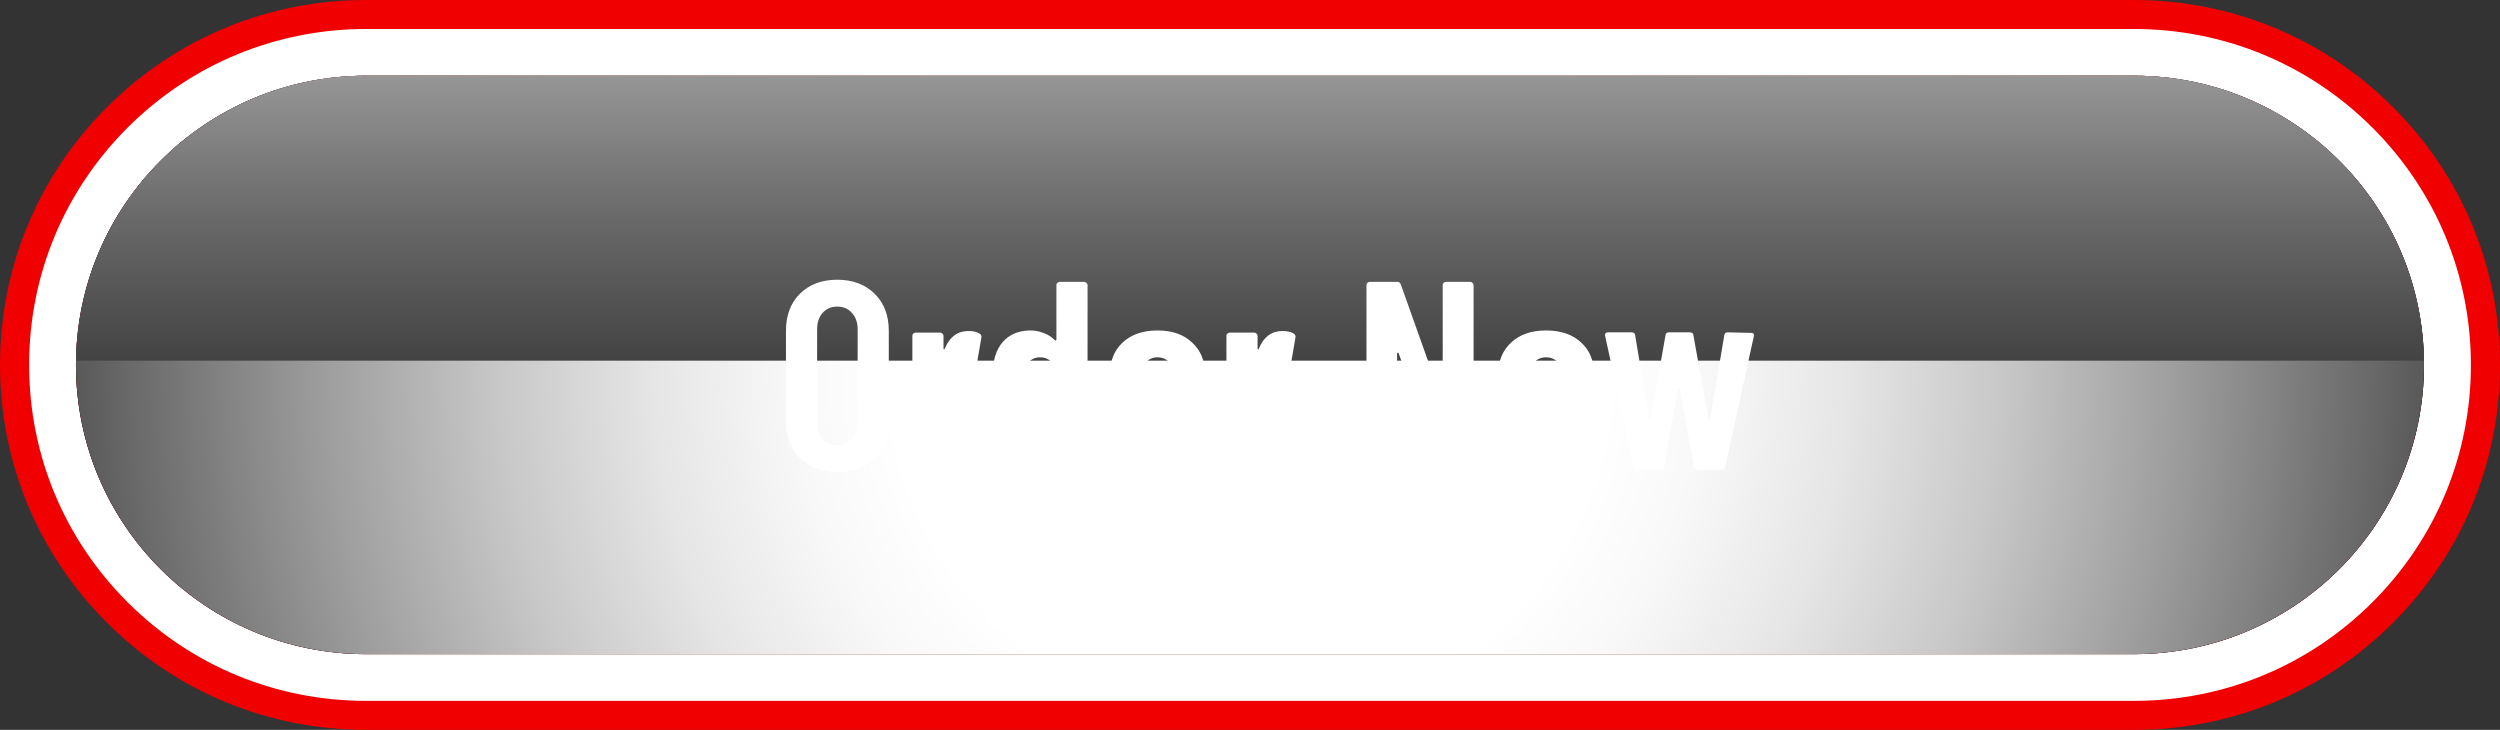
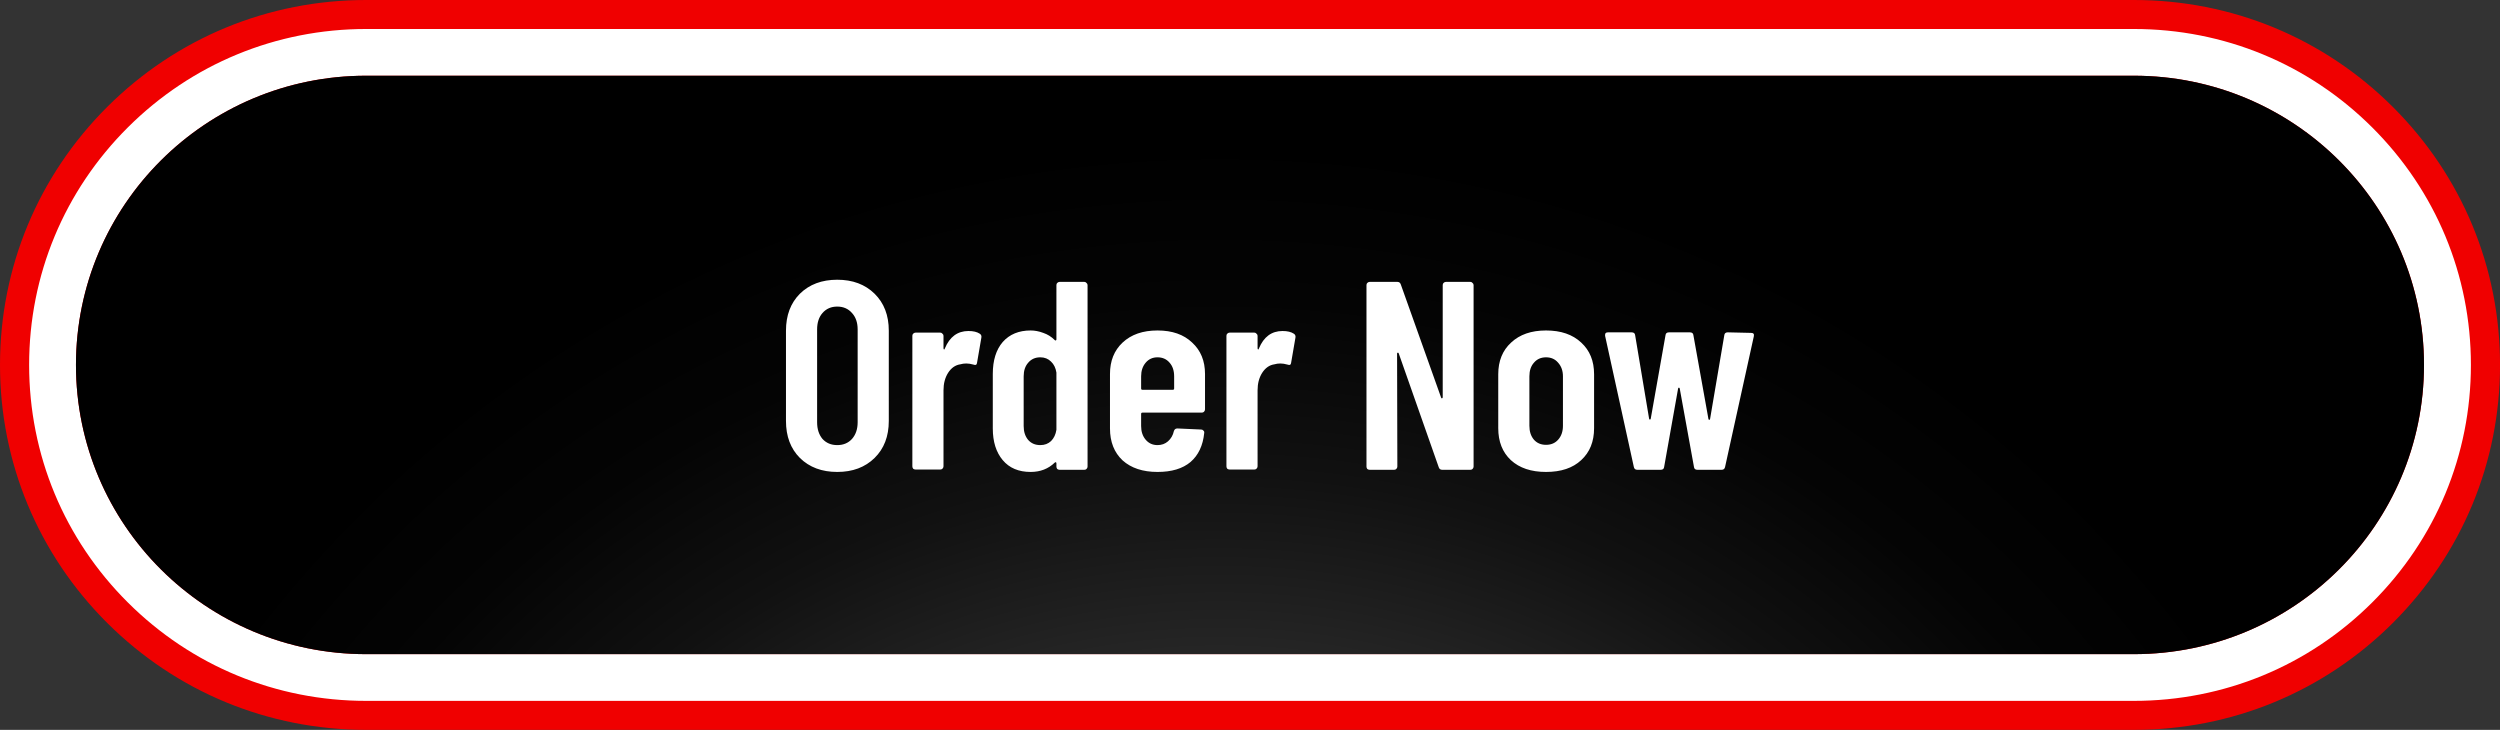
<svg xmlns="http://www.w3.org/2000/svg" width="298" height="87" viewBox="0 0 298 87" fill="none">
  <rect x="0" y="0" width="298" height="87" fill="#333333" stroke="none" />
  <g clip-path="url(#clip0_2647_2)">
    <path d="M254.353 85.27H43.648C32.075 85.27 21.587 80.586 14.009 73.034C6.431 65.481 1.736 55.033 1.736 43.5C1.736 31.967 6.436 21.514 14.014 13.962C21.592 6.409 32.075 1.73 43.648 1.73H254.348C265.921 1.73 276.409 6.414 283.987 13.966C291.565 21.519 296.264 31.971 296.264 43.505C296.264 55.038 291.565 65.49 283.987 73.043C276.409 80.595 265.921 85.279 254.348 85.279L254.353 85.27Z" fill="white" />
    <path d="M254.352 87H43.652C31.99 87 21.034 82.477 12.786 74.261C4.543 66.042 0 55.118 0 43.5C0 31.882 4.543 20.958 12.786 12.739C21.029 4.523 31.99 0 43.652 0H254.352C266.014 0 276.971 4.523 285.218 12.739C293.461 20.954 298.004 31.878 298.004 43.5C298.004 55.122 293.461 66.042 285.218 74.261C276.975 82.481 266.014 87 254.352 87ZM43.652 3.456C32.919 3.456 22.828 7.624 15.241 15.185C7.649 22.751 3.472 32.803 3.472 43.5C3.472 54.197 7.649 64.254 15.241 71.815C22.828 79.381 32.919 83.544 43.652 83.544H254.352C265.086 83.544 275.176 79.381 282.763 71.815C290.355 64.254 294.532 54.197 294.532 43.5C294.532 32.803 290.355 22.751 282.763 15.185C275.176 7.619 265.086 3.456 254.352 3.456H43.652Z" fill="#F00000" />
    <path d="M254.352 77.975H43.647C24.541 77.975 9.055 62.541 9.055 43.5C9.055 24.459 24.541 9.025 43.647 9.025H254.347C273.453 9.025 288.94 24.459 288.94 43.5C288.94 62.541 273.453 77.975 254.347 77.975H254.352Z" fill="#F00000" />
    <path style="mix-blend-mode:color-dodge" d="M254.352 77.975H43.647C24.541 77.975 9.055 62.541 9.055 43.5C9.055 24.459 24.541 9.025 43.647 9.025H254.347C273.453 9.025 288.94 24.459 288.94 43.5C288.94 62.541 273.453 77.975 254.347 77.975H254.352Z" fill="url(#paint0_radial_2647_2)" />
-     <path style="mix-blend-mode:color-burn" d="M254.352 77.975H43.647C24.541 77.975 9.055 62.541 9.055 43.5C9.055 24.459 24.541 9.025 43.647 9.025H254.347C273.453 9.025 288.94 24.459 288.94 43.5C288.94 62.541 273.453 77.975 254.347 77.975H254.352Z" fill="url(#paint1_radial_2647_2)" />
-     <path style="mix-blend-mode:screen" d="M288.918 42.989C288.641 24.187 273.284 9.025 254.352 9.025H43.648C24.716 9.025 9.359 24.187 9.082 42.989H288.918Z" fill="url(#paint2_linear_2647_2)" />
  </g>
  <path d="M99.8 56.256C97.965 56.256 96.482 55.701 95.352 54.592C94.242 53.483 93.688 52.011 93.688 50.176V39.424C93.688 37.589 94.242 36.117 95.352 35.008C96.482 33.899 97.965 33.344 99.8 33.344C101.634 33.344 103.117 33.899 104.248 35.008C105.378 36.117 105.944 37.589 105.944 39.424V50.176C105.944 52.011 105.378 53.483 104.248 54.592C103.117 55.701 101.634 56.256 99.8 56.256ZM99.8 53.056C100.525 53.056 101.112 52.811 101.56 52.32C102.008 51.808 102.232 51.147 102.232 50.336V39.264C102.232 38.453 102.008 37.803 101.56 37.312C101.112 36.8 100.525 36.544 99.8 36.544C99.074 36.544 98.488 36.8 98.04 37.312C97.613 37.803 97.4 38.453 97.4 39.264V50.336C97.4 51.147 97.613 51.808 98.04 52.32C98.488 52.811 99.074 53.056 99.8 53.056ZM115.441 39.456C116.017 39.456 116.465 39.563 116.785 39.776C116.956 39.883 117.02 40.043 116.977 40.256L116.465 43.232C116.444 43.488 116.295 43.563 116.017 43.456C115.719 43.371 115.441 43.328 115.185 43.328C114.929 43.328 114.695 43.36 114.481 43.424C113.884 43.509 113.393 43.851 113.009 44.448C112.647 45.024 112.465 45.717 112.465 46.528V55.584C112.465 55.691 112.423 55.787 112.337 55.872C112.273 55.936 112.188 55.968 112.081 55.968H109.137C109.031 55.968 108.935 55.936 108.849 55.872C108.785 55.787 108.753 55.691 108.753 55.584V40.032C108.753 39.925 108.785 39.84 108.849 39.776C108.935 39.691 109.031 39.648 109.137 39.648H112.081C112.188 39.648 112.273 39.691 112.337 39.776C112.423 39.84 112.465 39.925 112.465 40.032V41.504C112.465 41.589 112.487 41.643 112.529 41.664C112.572 41.664 112.604 41.621 112.625 41.536C113.201 40.149 114.14 39.456 115.441 39.456ZM125.925 33.984C125.925 33.877 125.957 33.792 126.021 33.728C126.106 33.643 126.202 33.6 126.309 33.6H129.253C129.36 33.6 129.445 33.643 129.509 33.728C129.594 33.792 129.637 33.877 129.637 33.984V55.616C129.637 55.723 129.594 55.819 129.509 55.904C129.445 55.968 129.36 56 129.253 56H126.309C126.202 56 126.106 55.968 126.021 55.904C125.957 55.819 125.925 55.723 125.925 55.616V55.232C125.925 55.168 125.904 55.125 125.861 55.104C125.818 55.083 125.776 55.093 125.733 55.136C124.965 55.883 124.005 56.256 122.853 56.256C121.424 56.256 120.314 55.787 119.525 54.848C118.736 53.909 118.341 52.651 118.341 51.072V44.576C118.341 42.955 118.736 41.685 119.525 40.768C120.336 39.851 121.445 39.392 122.853 39.392C123.344 39.392 123.845 39.488 124.357 39.68C124.869 39.851 125.328 40.139 125.733 40.544C125.776 40.587 125.818 40.597 125.861 40.576C125.904 40.555 125.925 40.512 125.925 40.448V33.984ZM124.005 53.056C124.517 53.056 124.944 52.896 125.285 52.576C125.626 52.235 125.84 51.787 125.925 51.232V44.416C125.84 43.861 125.626 43.424 125.285 43.104C124.944 42.763 124.517 42.592 124.005 42.592C123.408 42.592 122.928 42.805 122.565 43.232C122.202 43.637 122.021 44.181 122.021 44.864V50.784C122.021 51.467 122.202 52.021 122.565 52.448C122.928 52.853 123.408 53.056 124.005 53.056ZM143.638 48.8C143.638 48.907 143.595 49.003 143.51 49.088C143.446 49.152 143.36 49.184 143.254 49.184H136.182C136.075 49.184 136.022 49.237 136.022 49.344V50.784C136.022 51.445 136.203 51.989 136.566 52.416C136.928 52.843 137.398 53.056 137.974 53.056C138.464 53.056 138.88 52.907 139.222 52.608C139.584 52.288 139.819 51.883 139.926 51.392C139.99 51.179 140.128 51.072 140.342 51.072L143.19 51.2C143.296 51.2 143.382 51.243 143.446 51.328C143.531 51.392 143.563 51.488 143.542 51.616C143.392 53.109 142.848 54.261 141.91 55.072C140.971 55.861 139.659 56.256 137.974 56.256C136.224 56.256 134.838 55.797 133.814 54.88C132.811 53.941 132.31 52.672 132.31 51.072V44.576C132.31 43.019 132.811 41.771 133.814 40.832C134.838 39.872 136.224 39.392 137.974 39.392C139.723 39.392 141.099 39.872 142.102 40.832C143.126 41.771 143.638 43.019 143.638 44.576V48.8ZM137.974 42.592C137.398 42.592 136.928 42.805 136.566 43.232C136.203 43.659 136.022 44.203 136.022 44.864V46.304C136.022 46.411 136.075 46.464 136.182 46.464H139.798C139.904 46.464 139.958 46.411 139.958 46.304V44.864C139.958 44.181 139.776 43.637 139.414 43.232C139.051 42.805 138.571 42.592 137.974 42.592ZM152.879 39.456C153.455 39.456 153.903 39.563 154.223 39.776C154.393 39.883 154.457 40.043 154.415 40.256L153.903 43.232C153.881 43.488 153.732 43.563 153.455 43.456C153.156 43.371 152.879 43.328 152.623 43.328C152.367 43.328 152.132 43.36 151.919 43.424C151.321 43.509 150.831 43.851 150.447 44.448C150.084 45.024 149.903 45.717 149.903 46.528V55.584C149.903 55.691 149.86 55.787 149.775 55.872C149.711 55.936 149.625 55.968 149.519 55.968H146.575C146.468 55.968 146.372 55.936 146.287 55.872C146.223 55.787 146.191 55.691 146.191 55.584V40.032C146.191 39.925 146.223 39.84 146.287 39.776C146.372 39.691 146.468 39.648 146.575 39.648H149.519C149.625 39.648 149.711 39.691 149.775 39.776C149.86 39.84 149.903 39.925 149.903 40.032V41.504C149.903 41.589 149.924 41.643 149.967 41.664C150.009 41.664 150.041 41.621 150.063 41.536C150.639 40.149 151.577 39.456 152.879 39.456ZM171.972 33.984C171.972 33.877 172.004 33.792 172.068 33.728C172.154 33.643 172.25 33.6 172.356 33.6H175.268C175.375 33.6 175.46 33.643 175.524 33.728C175.61 33.792 175.652 33.877 175.652 33.984V55.616C175.652 55.723 175.61 55.819 175.524 55.904C175.46 55.968 175.375 56 175.268 56H171.908C171.695 56 171.556 55.893 171.492 55.68L166.724 42.112C166.703 42.048 166.66 42.027 166.596 42.048C166.554 42.048 166.532 42.08 166.532 42.144L166.564 55.616C166.564 55.723 166.522 55.819 166.436 55.904C166.372 55.968 166.287 56 166.18 56H163.268C163.162 56 163.066 55.968 162.98 55.904C162.916 55.819 162.884 55.723 162.884 55.616V33.984C162.884 33.877 162.916 33.792 162.98 33.728C163.066 33.643 163.162 33.6 163.268 33.6H166.564C166.778 33.6 166.916 33.707 166.98 33.92L171.78 47.392C171.802 47.456 171.834 47.488 171.876 47.488C171.94 47.467 171.972 47.424 171.972 47.36V33.984ZM184.287 56.256C182.516 56.256 181.119 55.787 180.095 54.848C179.092 53.909 178.591 52.64 178.591 51.04V44.608C178.591 43.029 179.103 41.771 180.127 40.832C181.151 39.872 182.538 39.392 184.287 39.392C186.058 39.392 187.455 39.872 188.479 40.832C189.503 41.771 190.015 43.029 190.015 44.608V51.04C190.015 52.64 189.503 53.909 188.479 54.848C187.476 55.787 186.079 56.256 184.287 56.256ZM184.287 53.024C184.884 53.024 185.364 52.821 185.727 52.416C186.111 51.989 186.303 51.435 186.303 50.752V44.864C186.303 44.203 186.111 43.659 185.727 43.232C185.364 42.805 184.884 42.592 184.287 42.592C183.69 42.592 183.21 42.805 182.847 43.232C182.484 43.637 182.303 44.181 182.303 44.864V50.752C182.303 51.435 182.484 51.989 182.847 52.416C183.21 52.821 183.69 53.024 184.287 53.024ZM195.167 56C194.932 56 194.793 55.883 194.751 55.648L191.327 40.032V39.904C191.327 39.712 191.444 39.616 191.679 39.616H194.495C194.751 39.616 194.889 39.733 194.911 39.968L196.575 49.92C196.596 49.984 196.628 50.016 196.671 50.016C196.713 50.016 196.745 49.984 196.767 49.92L198.527 39.968C198.548 39.733 198.687 39.616 198.943 39.616H201.439C201.695 39.616 201.833 39.733 201.855 39.968L203.647 49.952C203.668 50.016 203.7 50.048 203.743 50.048C203.785 50.048 203.817 50.016 203.839 49.952L205.535 39.968C205.556 39.733 205.695 39.616 205.951 39.616L208.735 39.68C209.012 39.68 209.119 39.819 209.055 40.096L205.631 55.648C205.588 55.883 205.449 56 205.215 56H202.335C202.079 56 201.94 55.883 201.919 55.648L200.223 46.304C200.201 46.24 200.169 46.208 200.127 46.208C200.084 46.208 200.052 46.24 200.031 46.304L198.367 55.648C198.345 55.883 198.207 56 197.951 56H195.167Z" fill="white" />
  <defs>
    <radialGradient id="paint0_radial_2647_2" cx="0" cy="0" r="1" gradientUnits="userSpaceOnUse" gradientTransform="translate(145.402 163.338) scale(147.085 146.588)">
      <stop stop-color="#C7C7C7" />
      <stop offset="0.13" stop-color="#999999" />
      <stop offset="0.28" stop-color="#6B6B6B" />
      <stop offset="0.43" stop-color="#444444" />
      <stop offset="0.58" stop-color="#262626" />
      <stop offset="0.73" stop-color="#111111" />
      <stop offset="0.87" stop-color="#040404" />
      <stop offset="1" />
    </radialGradient>
    <radialGradient id="paint1_radial_2647_2" cx="0" cy="0" r="1" gradientUnits="userSpaceOnUse" gradientTransform="translate(148.999 43.5) scale(147.09 146.592)">
      <stop offset="0.29" stop-color="white" />
      <stop offset="0.37" stop-color="#F8F8F8" />
      <stop offset="0.48" stop-color="#E6E6E6" />
      <stop offset="0.61" stop-color="#C7C7C7" />
      <stop offset="0.75" stop-color="#9D9D9D" />
      <stop offset="0.91" stop-color="#686868" />
      <stop offset="1" stop-color="#454545" />
    </radialGradient>
    <linearGradient id="paint2_linear_2647_2" x1="149" y1="-7.201" x2="149" y2="108.51" gradientUnits="userSpaceOnUse">
      <stop stop-color="#C7C7C7" />
      <stop offset="0.13" stop-color="#999999" />
      <stop offset="0.28" stop-color="#6B6B6B" />
      <stop offset="0.43" stop-color="#444444" />
      <stop offset="0.58" stop-color="#262626" />
      <stop offset="0.73" stop-color="#111111" />
      <stop offset="0.87" stop-color="#040404" />
      <stop offset="1" />
    </linearGradient>
    <clipPath id="clip0_2647_2">
      <rect width="298" height="87" fill="white" />
    </clipPath>
  </defs>
</svg>